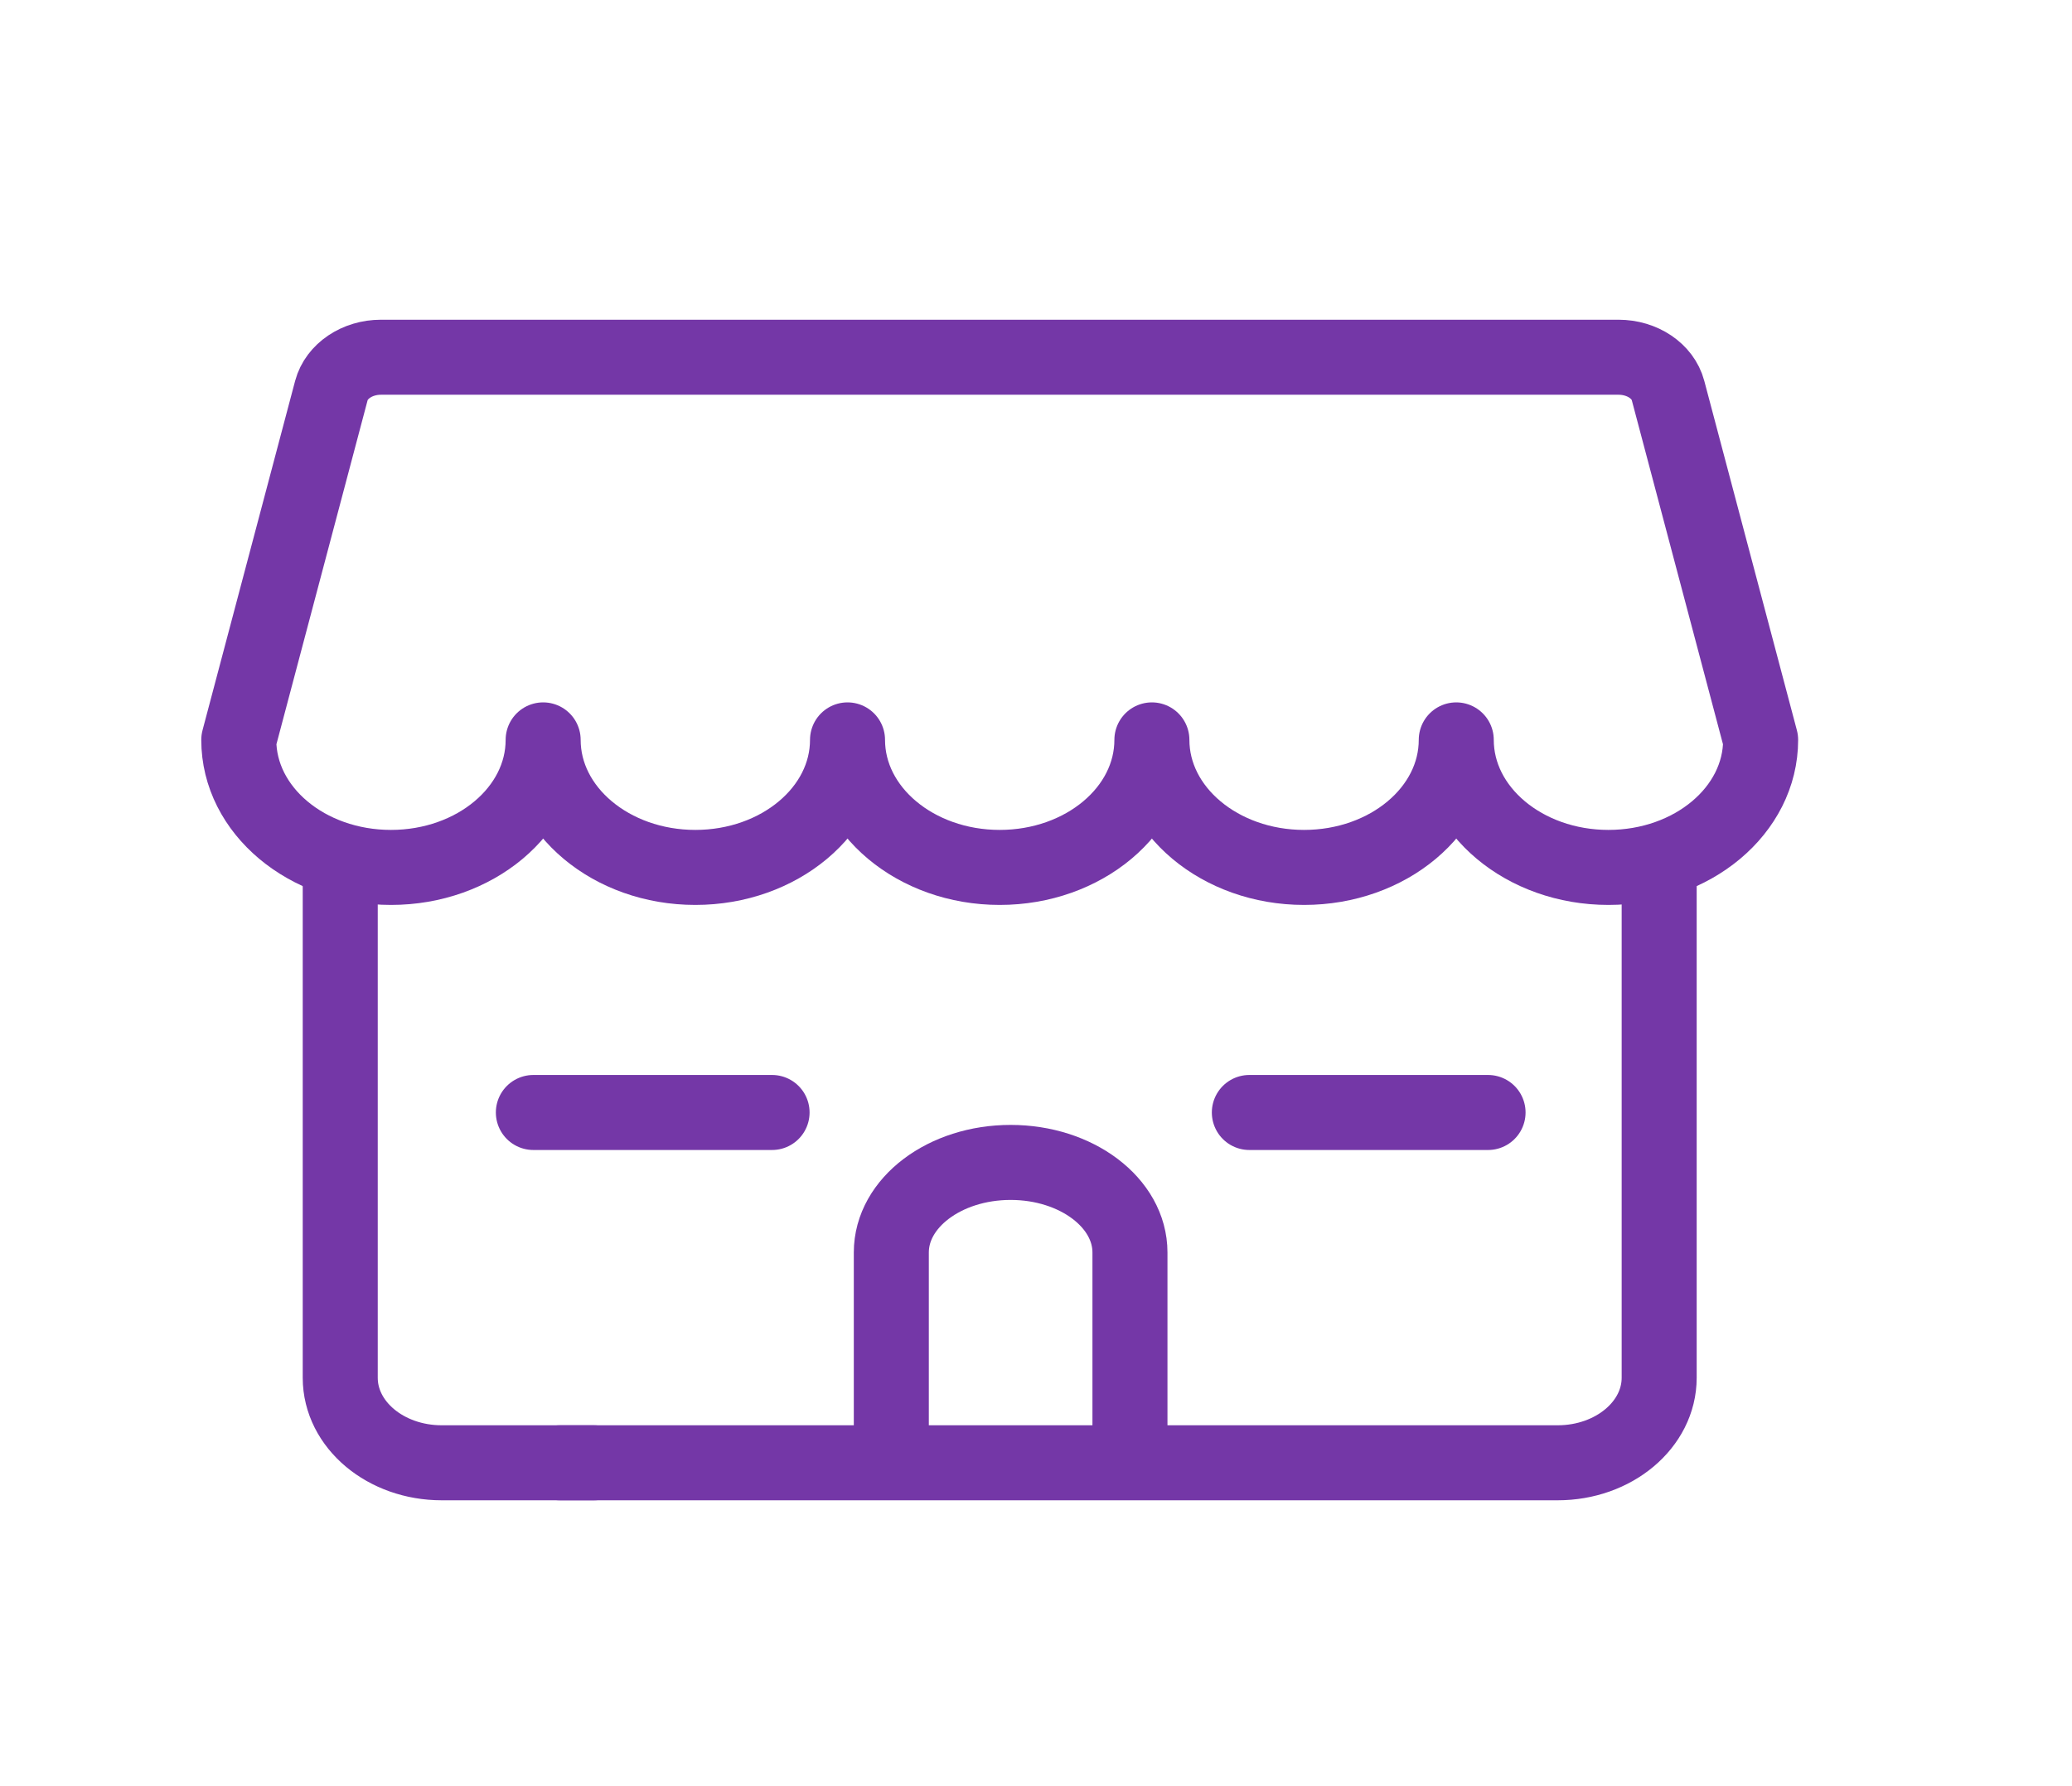
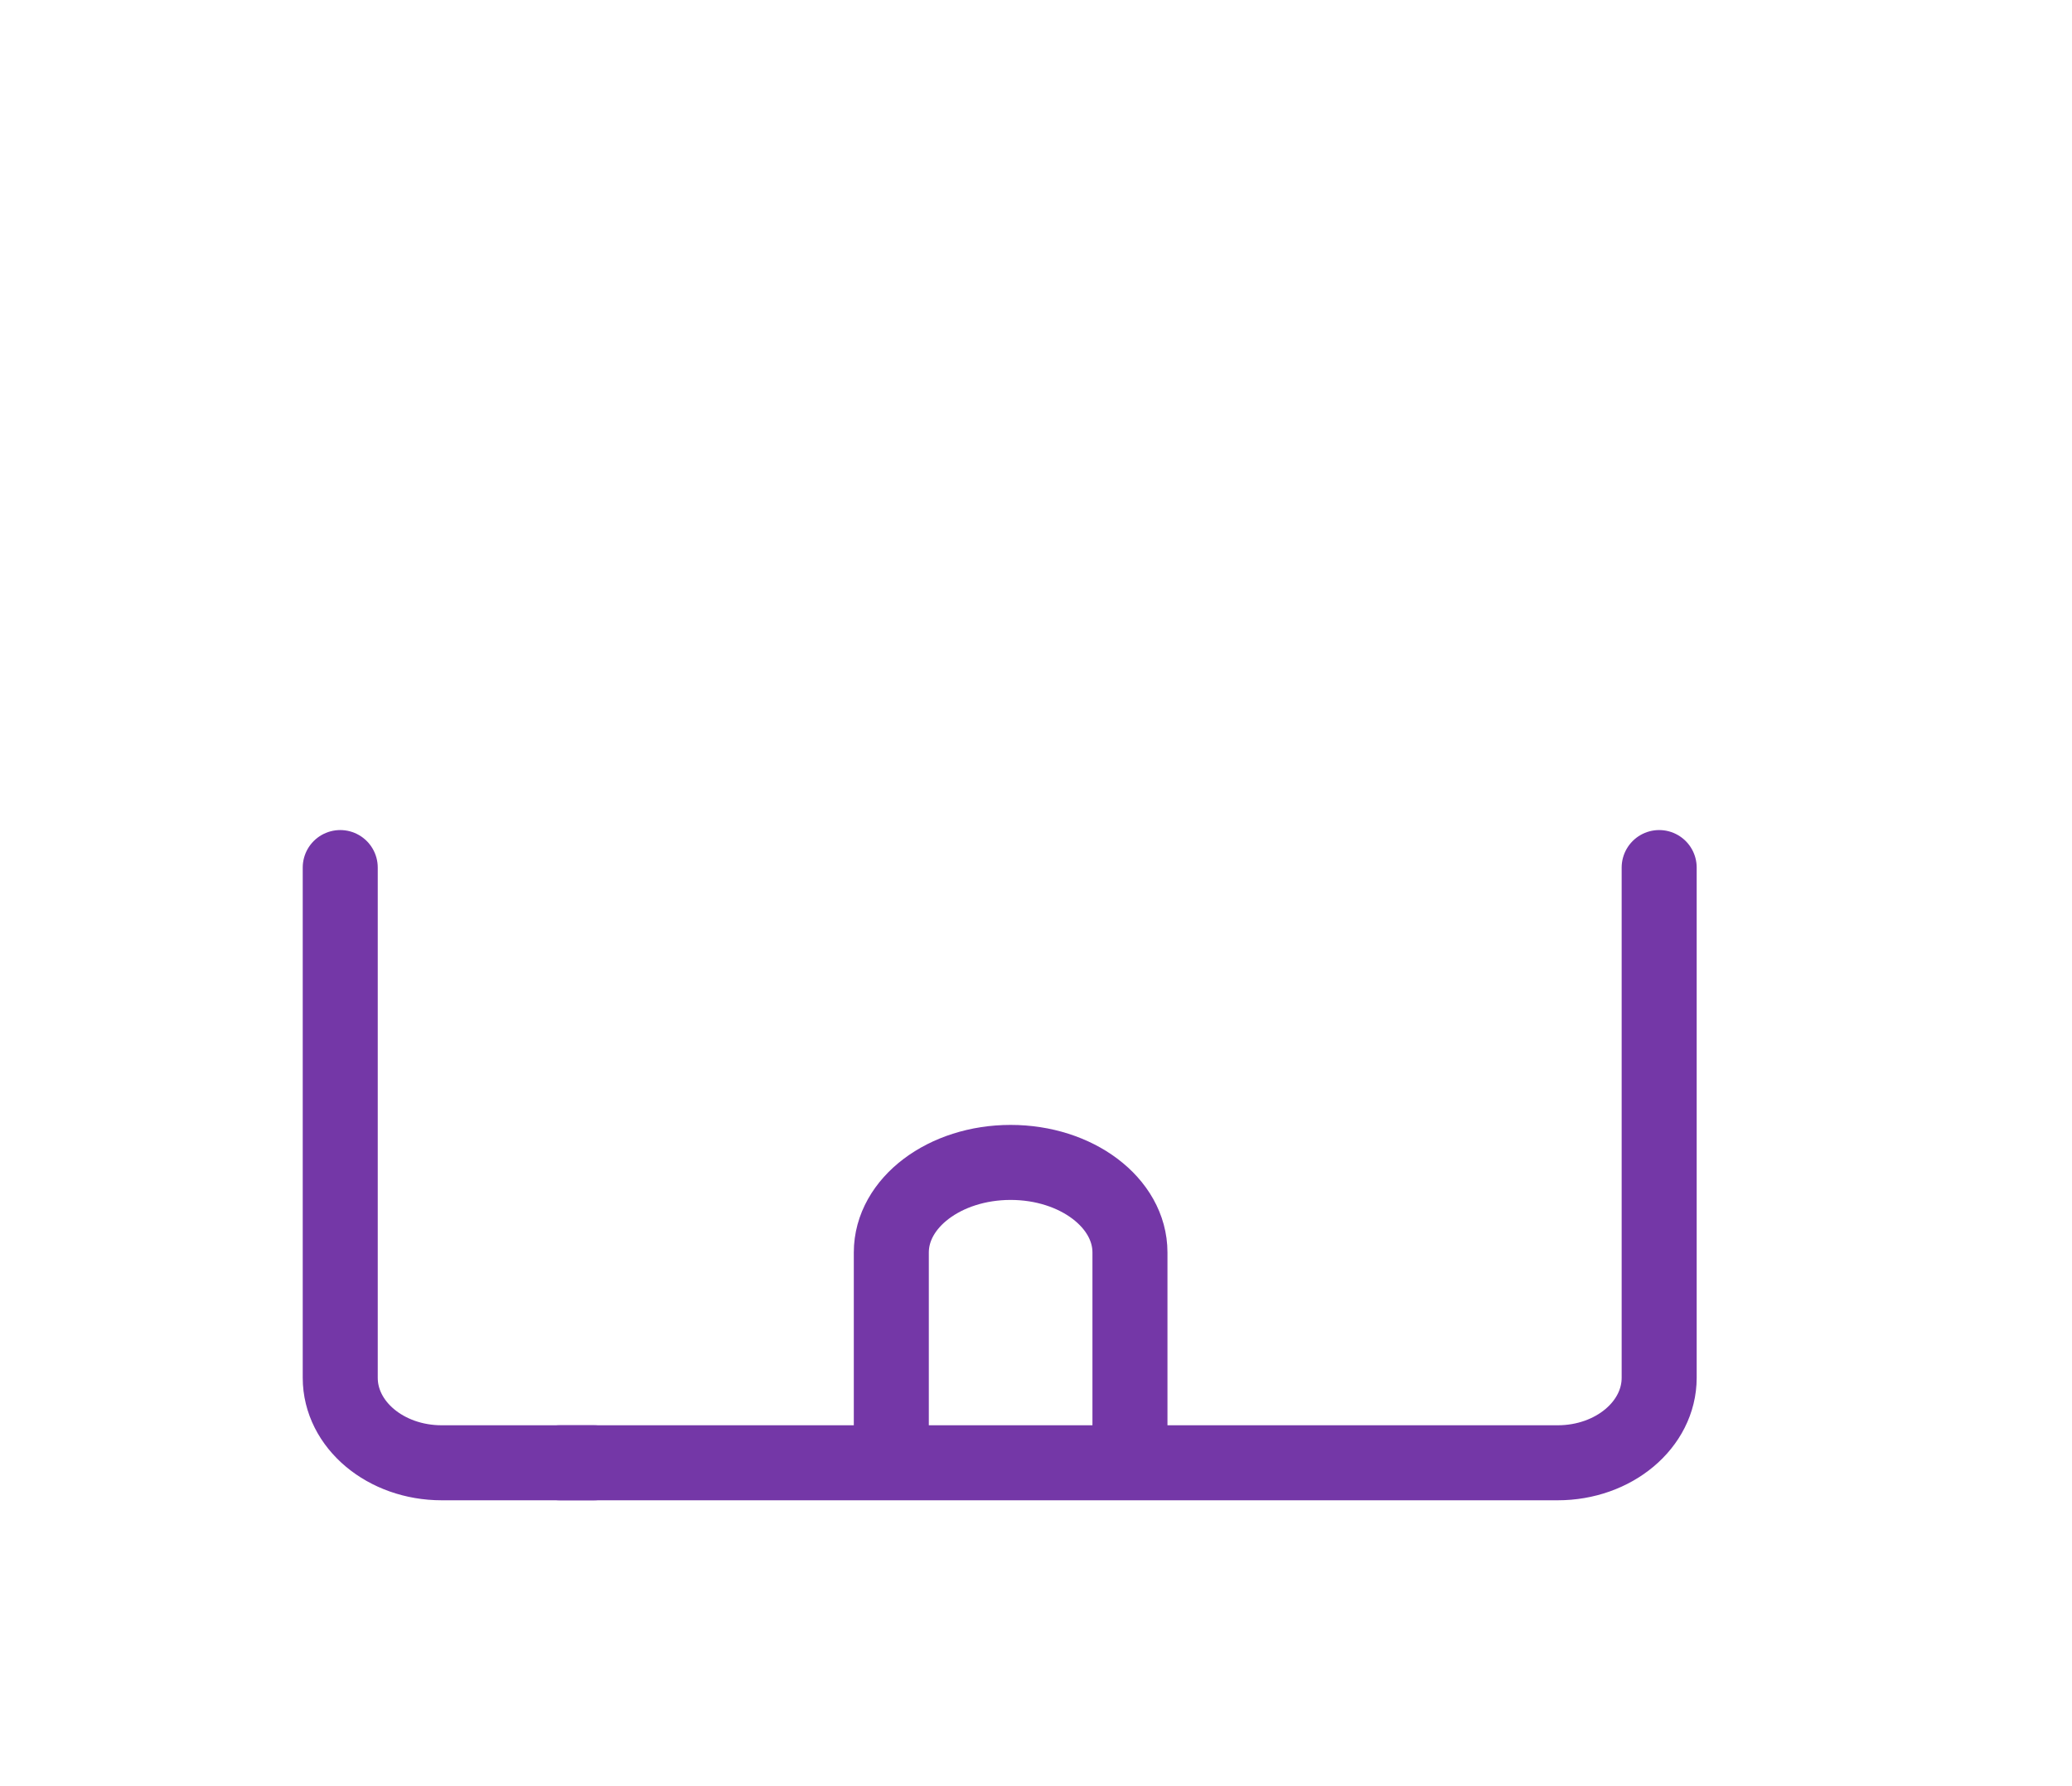
<svg xmlns="http://www.w3.org/2000/svg" width="29" height="25" viewBox="0 0 29 25" fill="none">
  <path d="M8.312 20.474H6.182C5.397 20.474 4.762 19.941 4.762 19.284V12.143" stroke="#7437A7" stroke-width="1.05" stroke-linecap="round" stroke-linejoin="round" />
  <path d="M23.222 12.143V19.284C23.222 19.941 22.586 20.474 21.802 20.474H7.838" stroke="#7437A7" stroke-width="1.05" stroke-linecap="round" stroke-linejoin="round" />
-   <path fill-rule="evenodd" clip-rule="evenodd" d="M22.653 5H5.332C4.999 5 4.711 5.194 4.638 5.466L3.342 10.356C3.342 11.342 4.295 12.141 5.472 12.141C6.648 12.141 7.602 11.342 7.602 10.356C7.602 11.342 8.556 12.141 9.732 12.141C10.908 12.141 11.862 11.342 11.862 10.356C11.862 11.342 12.816 12.141 13.992 12.141C15.169 12.141 16.122 11.342 16.122 10.356C16.122 11.342 17.076 12.141 18.252 12.141C19.429 12.141 20.382 11.342 20.382 10.356C20.382 11.342 21.336 12.141 22.512 12.141C23.689 12.141 24.642 11.342 24.642 10.356L23.346 5.466C23.274 5.193 22.985 5 22.653 5Z" stroke="#7437A7" stroke-width="1.05" stroke-linecap="round" stroke-linejoin="round" />
  <path d="M12.475 20.471V17.53C12.475 16.835 13.222 16.27 14.145 16.27C15.068 16.27 15.815 16.835 15.815 17.53V20.471" stroke="#7437A7" stroke-width="1.05" stroke-linecap="round" stroke-linejoin="round" />
-   <path d="M7.465 15.571H10.806" stroke="#7437A7" stroke-width="1.05" stroke-linecap="round" stroke-linejoin="round" />
-   <path d="M17.486 15.571H20.827" stroke="#7437A7" stroke-width="1.05" stroke-linecap="round" stroke-linejoin="round" />
</svg>